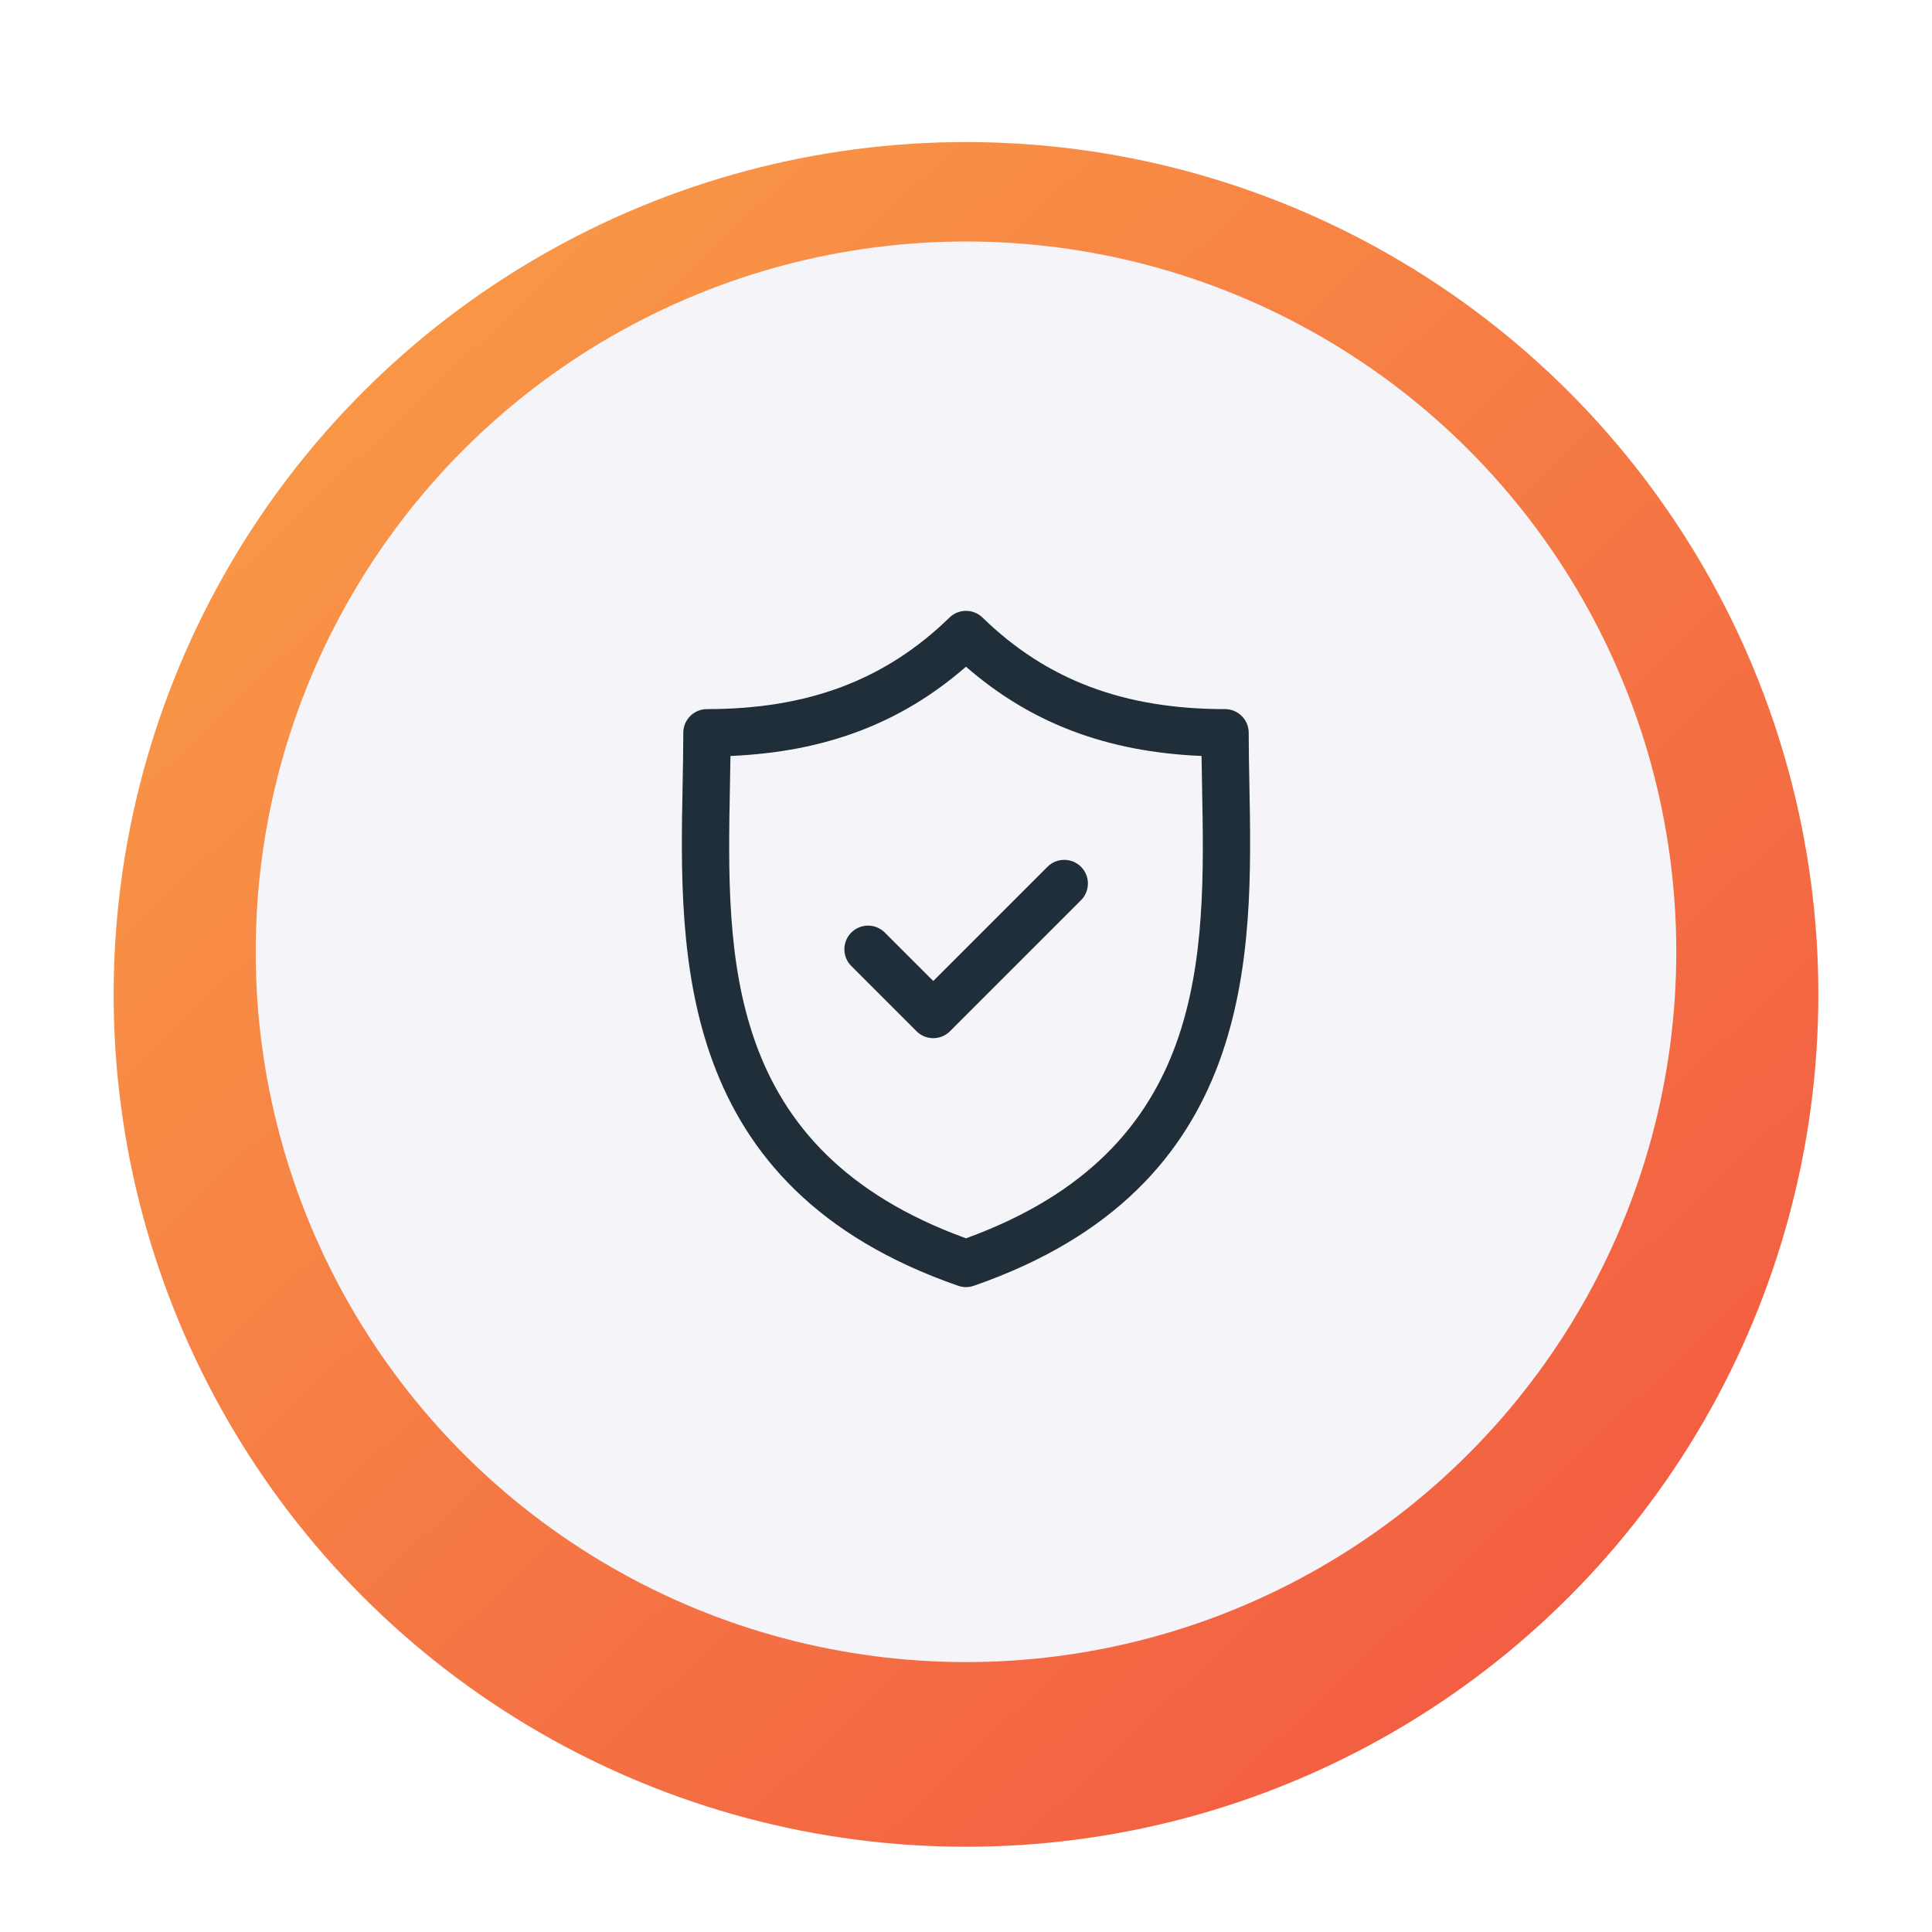
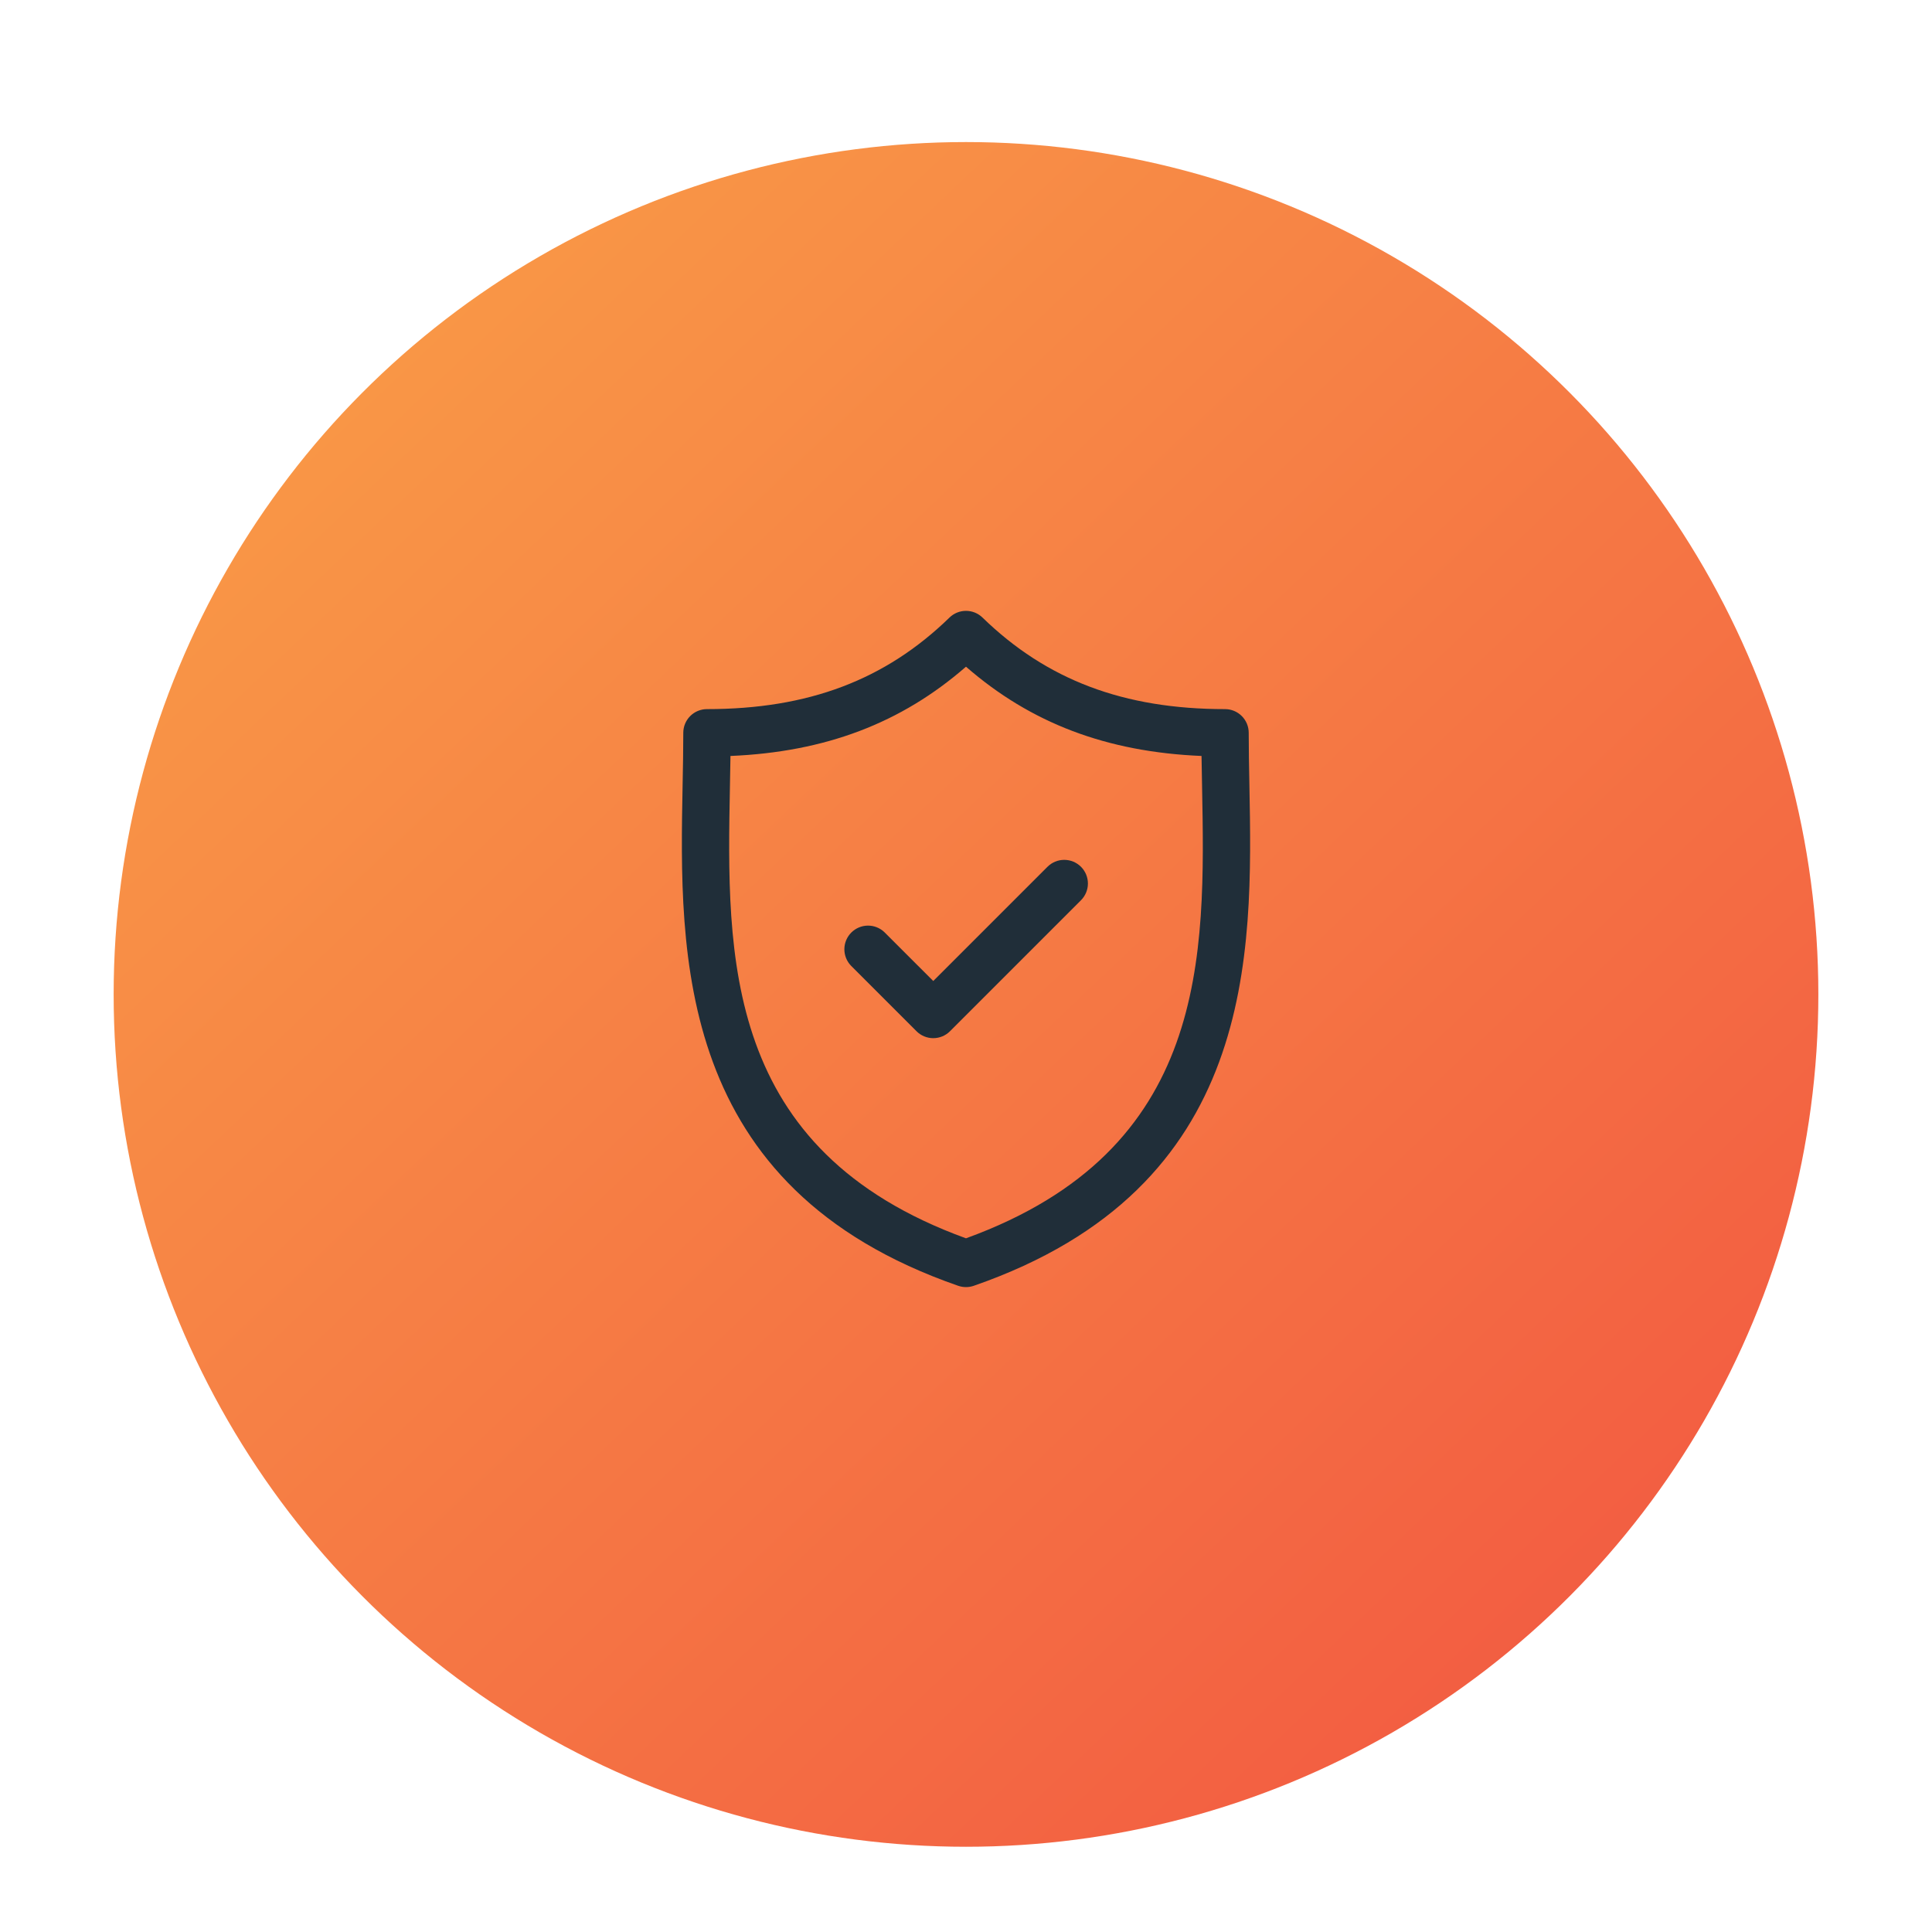
<svg xmlns="http://www.w3.org/2000/svg" width="136" height="136" viewBox="0 0 136 136" fill="none">
  <g filter="url(#filter0_dd_324_39)">
    <circle cx="68" cy="66" r="60" fill="url(#paint0_linear_324_39)" />
  </g>
  <g filter="url(#filter1_dd_324_39)">
-     <circle cx="68" cy="66" r="50" fill="#F4F4F9" />
-   </g>
+     </g>
  <path d="M87.949 55.257C87.924 53.972 87.901 52.758 87.901 51.583C87.901 51.141 87.725 50.717 87.413 50.405C87.1 50.092 86.677 49.917 86.235 49.917C79.109 49.917 73.683 47.869 69.161 43.472C68.85 43.169 68.433 43 67.999 43C67.565 43 67.148 43.169 66.838 43.472C62.316 47.869 56.891 49.917 49.765 49.917C49.324 49.917 48.9 50.092 48.587 50.405C48.275 50.717 48.099 51.141 48.099 51.583C48.099 52.758 48.076 53.972 48.051 55.258C47.823 67.219 47.51 83.599 67.453 90.512C67.807 90.634 68.191 90.634 68.545 90.512C88.489 83.599 88.177 67.218 87.949 55.257ZM67.999 87.169C50.895 80.956 51.154 67.345 51.383 55.322C51.397 54.6 51.41 53.901 51.42 53.215C58.094 52.933 63.431 50.911 67.999 46.931C72.568 50.911 77.906 52.933 84.58 53.215C84.59 53.9 84.603 54.599 84.617 55.32C84.846 67.344 85.105 80.956 67.999 87.169Z" fill="#202E39" />
  <path d="M73.737 61.015L65.695 69.057L62.263 65.625C61.949 65.322 61.528 65.153 61.091 65.157C60.654 65.161 60.236 65.336 59.926 65.645C59.617 65.954 59.442 66.372 59.438 66.809C59.435 67.247 59.603 67.668 59.907 67.982L64.517 72.592C64.671 72.747 64.855 72.87 65.057 72.953C65.259 73.037 65.476 73.08 65.695 73.08C65.914 73.08 66.13 73.037 66.333 72.953C66.535 72.87 66.719 72.747 66.873 72.592L76.093 63.372C76.248 63.217 76.371 63.034 76.455 62.831C76.538 62.629 76.582 62.413 76.582 62.194C76.582 61.975 76.538 61.758 76.455 61.556C76.371 61.354 76.248 61.17 76.094 61.016C75.781 60.703 75.357 60.528 74.915 60.528C74.474 60.528 74.05 60.703 73.737 61.015Z" fill="#202E39" />
  <defs>
    <filter id="filter0_dd_324_39" x="0" y="0" width="136" height="136" filterUnits="userSpaceOnUse" color-interpolation-filters="sRGB">
      <feFlood flood-opacity="0" result="BackgroundImageFix" />
      <feColorMatrix in="SourceAlpha" type="matrix" values="0 0 0 0 0 0 0 0 0 0 0 0 0 0 0 0 0 0 127 0" result="hardAlpha" />
      <feOffset dy="2" />
      <feGaussianBlur stdDeviation="4" />
      <feComposite in2="hardAlpha" operator="out" />
      <feColorMatrix type="matrix" values="0 0 0 0 0.992 0 0 0 0 0.659 0 0 0 0 0.161 0 0 0 0.35 0" />
      <feBlend mode="normal" in2="BackgroundImageFix" result="effect1_dropShadow_324_39" />
      <feColorMatrix in="SourceAlpha" type="matrix" values="0 0 0 0 0 0 0 0 0 0 0 0 0 0 0 0 0 0 127 0" result="hardAlpha" />
      <feOffset dy="2" />
      <feGaussianBlur stdDeviation="4" />
      <feComposite in2="hardAlpha" operator="out" />
      <feColorMatrix type="matrix" values="0 0 0 0 0.992 0 0 0 0 0.659 0 0 0 0 0.161 0 0 0 0.35 0" />
      <feBlend mode="normal" in2="effect1_dropShadow_324_39" result="effect2_dropShadow_324_39" />
      <feBlend mode="normal" in="SourceGraphic" in2="effect2_dropShadow_324_39" result="shape" />
    </filter>
    <filter id="filter1_dd_324_39" x="10" y="7" width="116" height="119" filterUnits="userSpaceOnUse" color-interpolation-filters="sRGB">
      <feFlood flood-opacity="0" result="BackgroundImageFix" />
      <feColorMatrix in="SourceAlpha" type="matrix" values="0 0 0 0 0 0 0 0 0 0 0 0 0 0 0 0 0 0 127 0" result="hardAlpha" />
      <feOffset dy="-1" />
      <feGaussianBlur stdDeviation="4" />
      <feComposite in2="hardAlpha" operator="out" />
      <feColorMatrix type="matrix" values="0 0 0 0 0.467 0 0 0 0 0.769 0 0 0 0 0.118 0 0 0 0.15 0" />
      <feBlend mode="normal" in2="BackgroundImageFix" result="effect1_dropShadow_324_39" />
      <feColorMatrix in="SourceAlpha" type="matrix" values="0 0 0 0 0 0 0 0 0 0 0 0 0 0 0 0 0 0 127 0" result="hardAlpha" />
      <feOffset dy="2" />
      <feGaussianBlur stdDeviation="4" />
      <feComposite in2="hardAlpha" operator="out" />
      <feColorMatrix type="matrix" values="0 0 0 0 0.467 0 0 0 0 0.769 0 0 0 0 0.118 0 0 0 0.25 0" />
      <feBlend mode="normal" in2="effect1_dropShadow_324_39" result="effect2_dropShadow_324_39" />
      <feBlend mode="normal" in="SourceGraphic" in2="effect2_dropShadow_324_39" result="shape" />
    </filter>
    <linearGradient id="paint0_linear_324_39" x1="4.8" y1="-16.376" x2="135.403" y2="121.409" gradientUnits="userSpaceOnUse">
      <stop stop-color="#FBAA48" />
      <stop offset="1" stop-color="#F15241" />
    </linearGradient>
  </defs>
</svg>